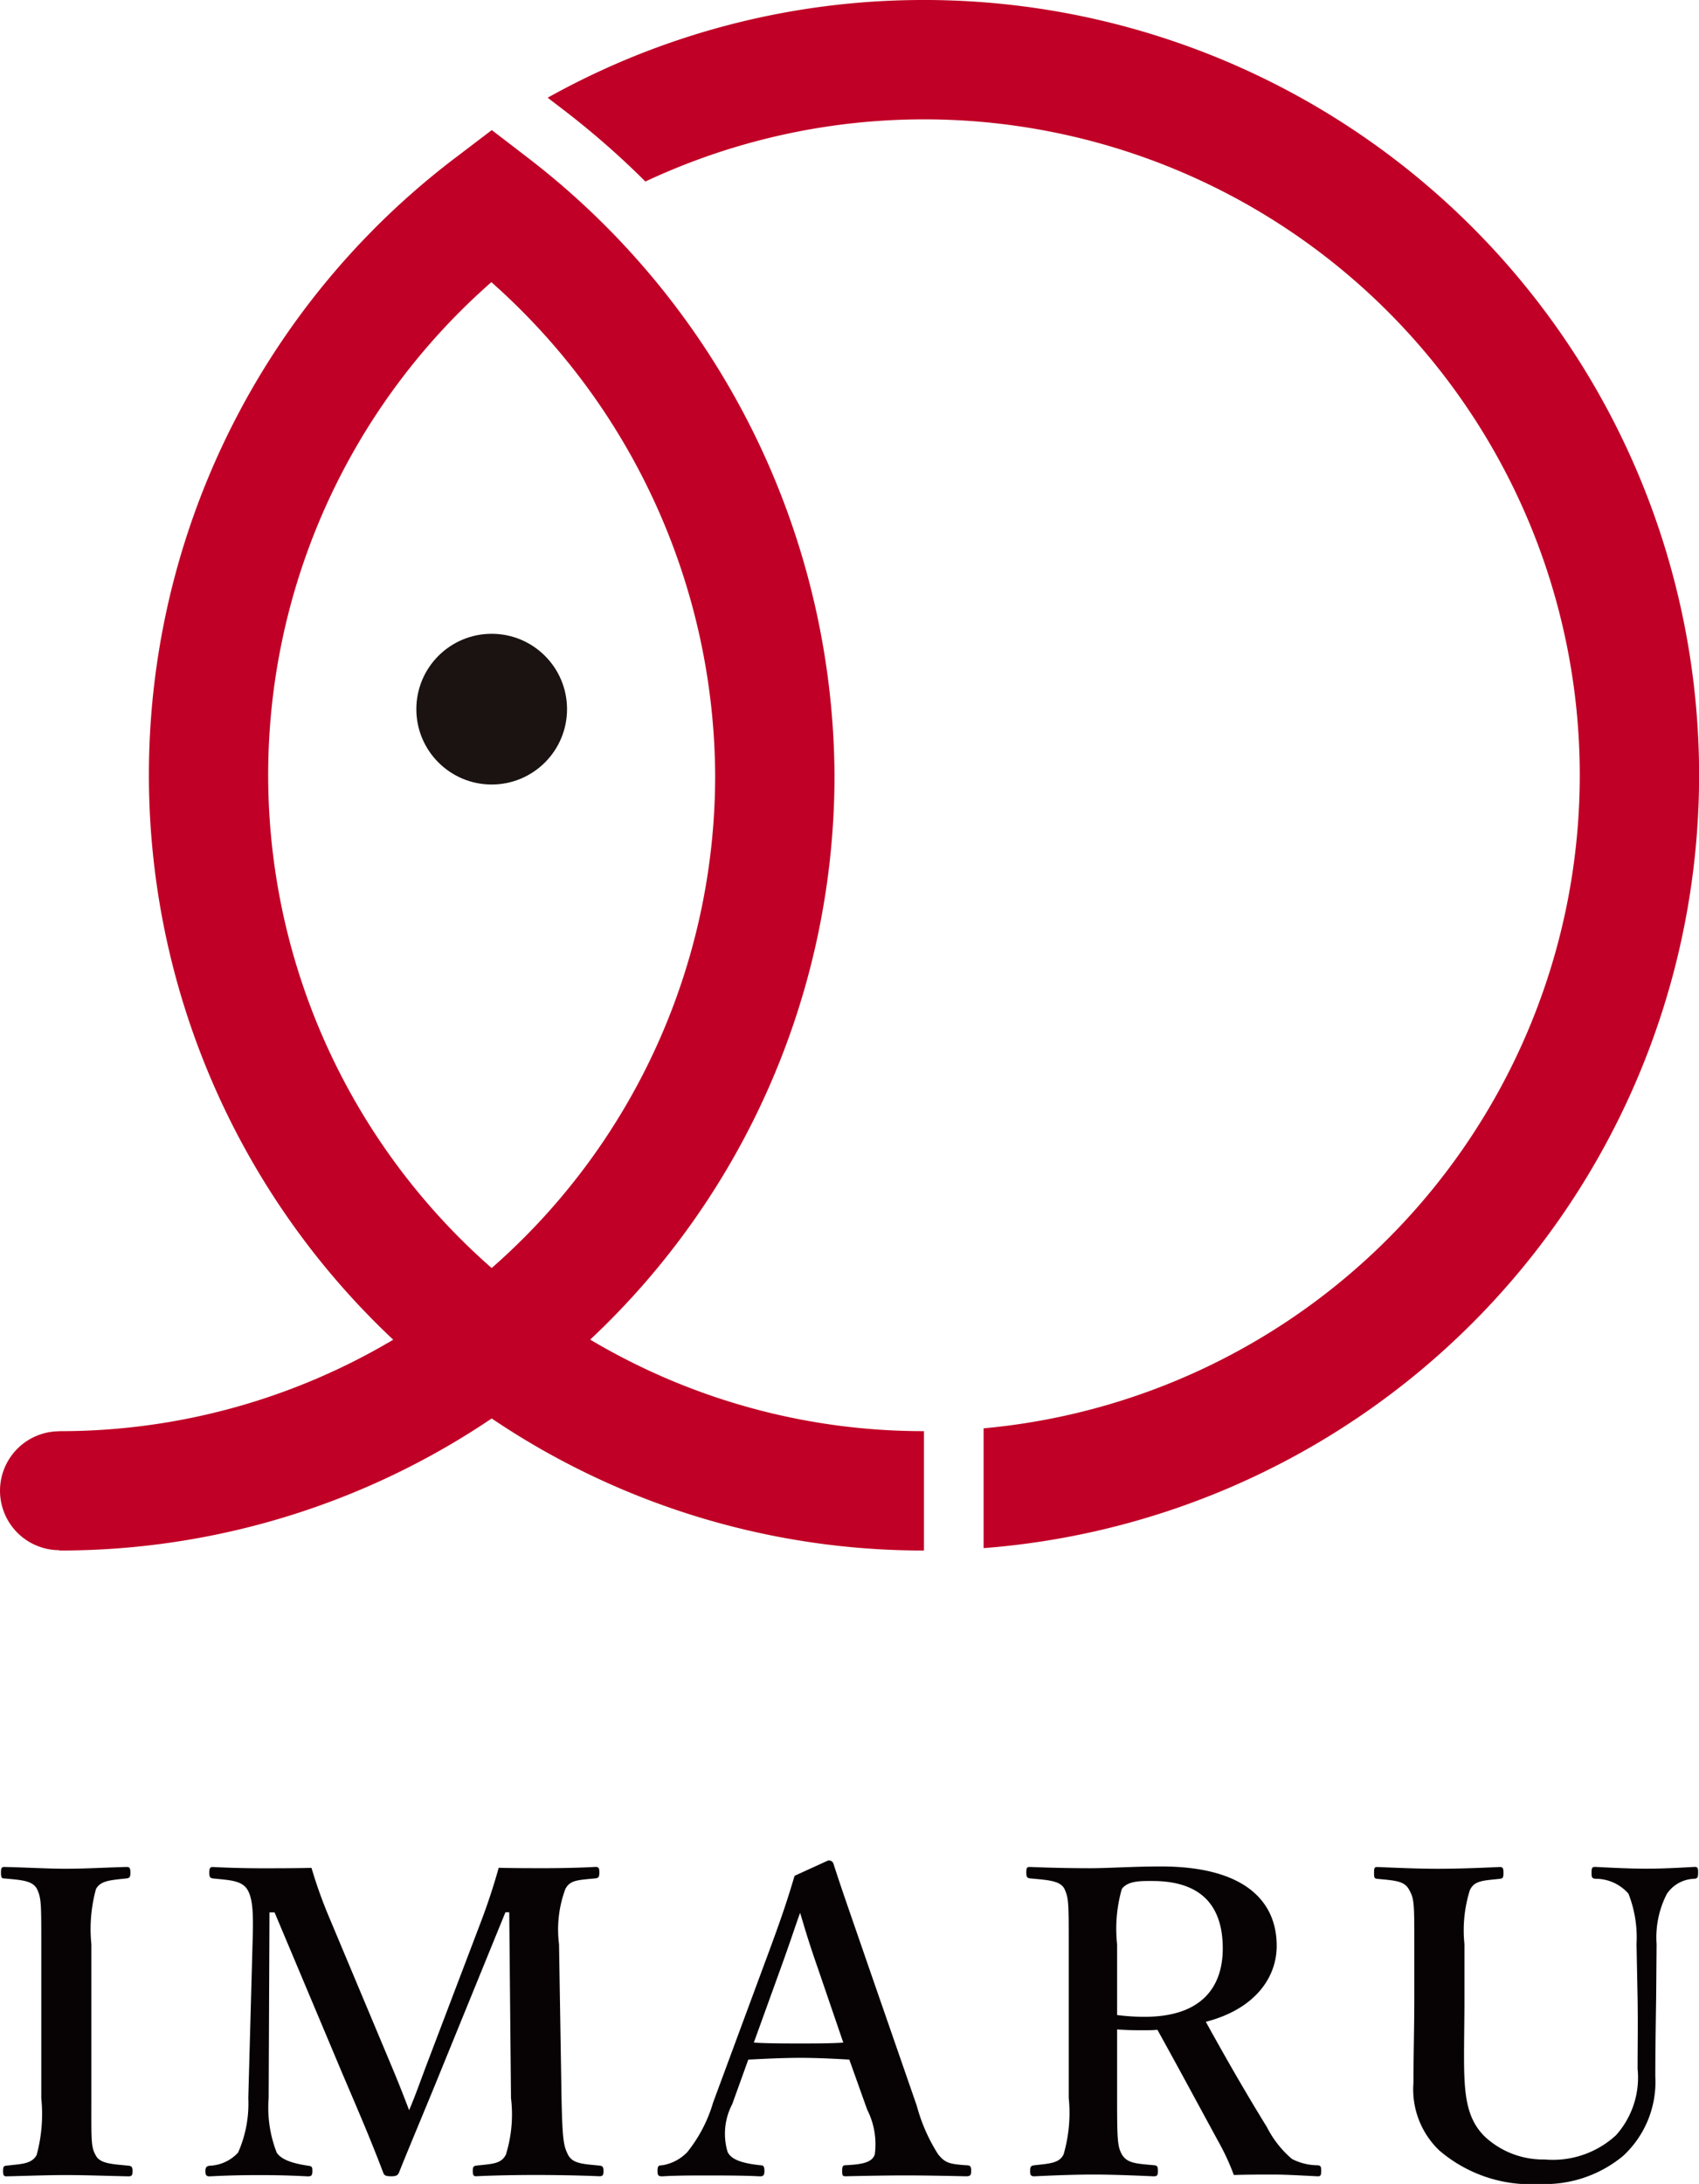
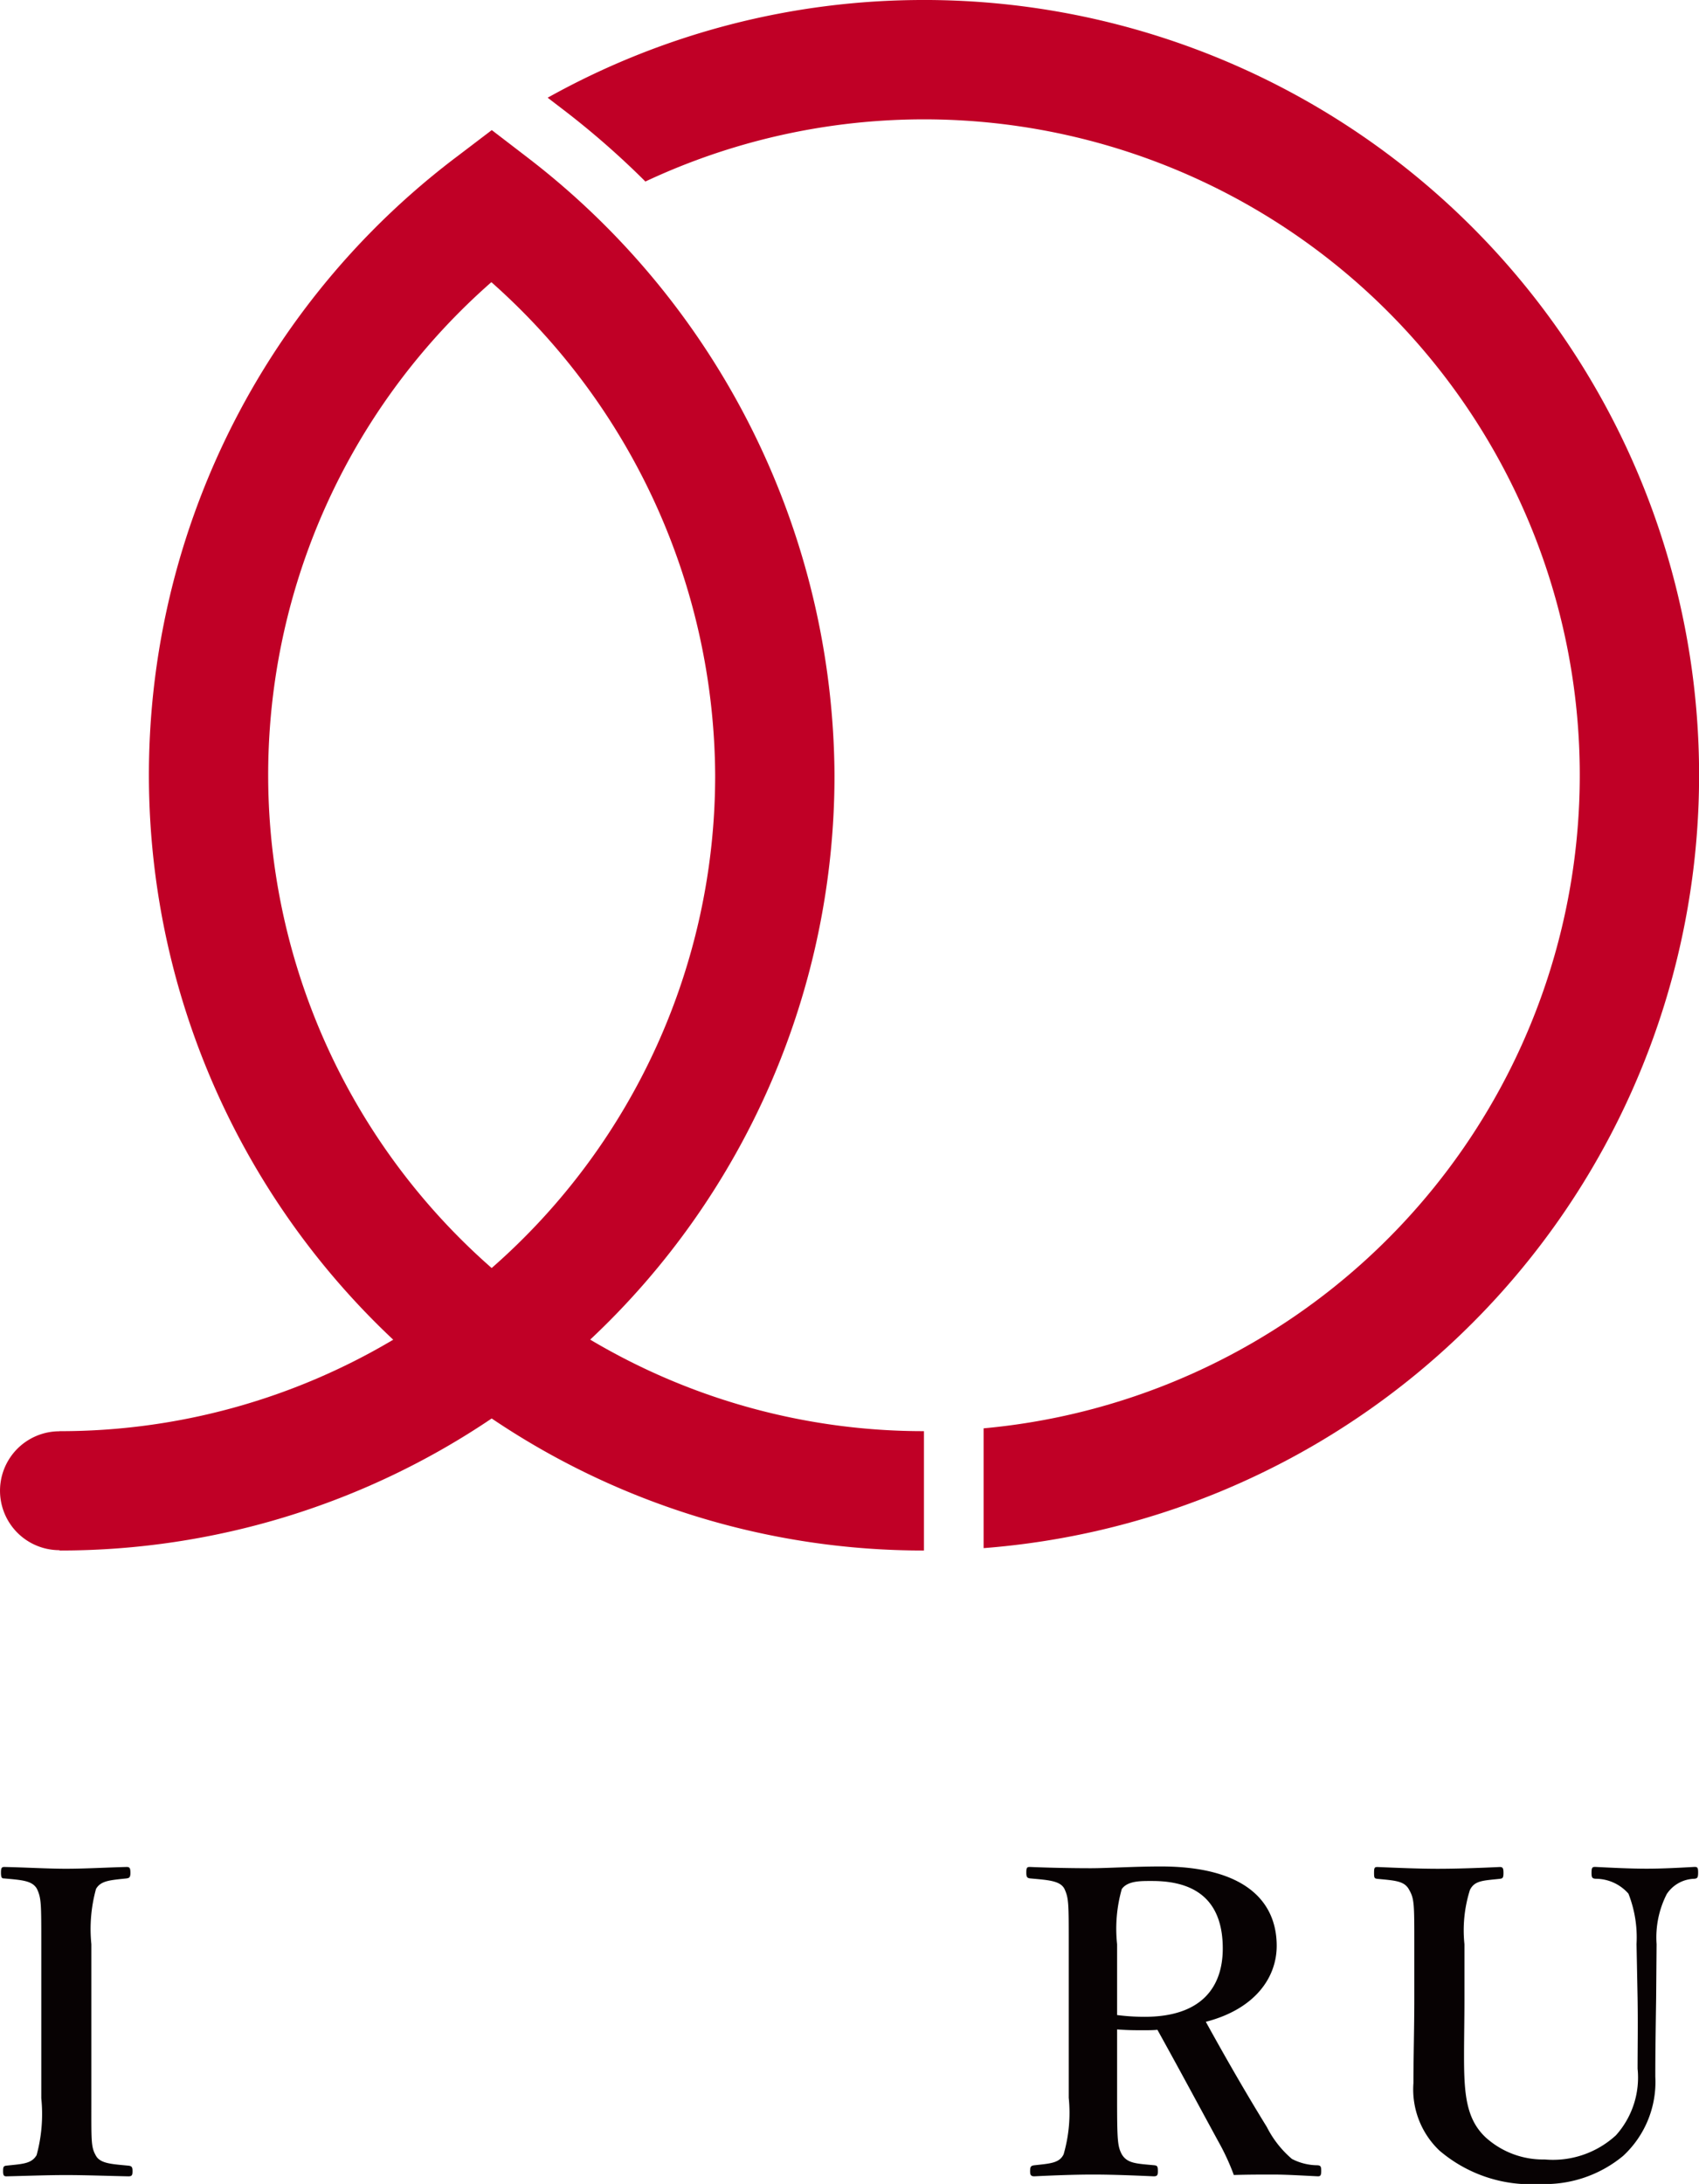
<svg xmlns="http://www.w3.org/2000/svg" width="96.331" height="123.803" viewBox="0 0 96.331 123.803">
  <g id="logo-coror" transform="translate(-526.964 -112.187)">
-     <circle id="楕円形_285" data-name="楕円形 285" cx="4.272" cy="4.272" r="4.272" transform="translate(550.57 148.115)" fill="#1a1311" />
    <g id="グループ_74195" data-name="グループ 74195" transform="translate(558.016 112.187)">
      <path id="パス_64915" data-name="パス 64915" d="M562.93,112.187a43.68,43.68,0,0,0-21.334,5.539l.936.717a47.458,47.458,0,0,1,4.605,4.034,37.178,37.178,0,1,1,19.176,70.678v6.791a43.945,43.945,0,0,0-3.383-87.76Z" transform="translate(-541.596 -112.187)" fill="#c00026" />
    </g>
    <path id="パス_64916" data-name="パス 64916" d="M560.427,184.229a43.834,43.834,0,0,0,13.852-31.994,44.419,44.419,0,0,0-17.385-35l-2.048-1.57-2.054,1.562a43.915,43.915,0,0,0-3.533,67.007,36.95,36.95,0,0,1-18.924,5.185v.006a3.37,3.37,0,1,0,0,6.74v.019a43.692,43.692,0,0,0,24.507-7.485,43.7,43.7,0,0,0,24.509,7.485v-6.766A36.95,36.95,0,0,1,560.427,184.229Zm-5.586-4.058a37.162,37.162,0,0,1-.017-55.886,37.591,37.591,0,0,1,12.689,27.949A37.1,37.1,0,0,1,554.841,180.171Z" transform="translate(0 3.897)" fill="#c00026" />
    <g id="グループ_74196" data-name="グループ 74196" transform="translate(527.019 217.656)">
      <path id="パス_64917" data-name="パス 64917" d="M532.115,175.166c0,2.407-.026,2.744.24,3.226.24.482.889.505,1.876.6.17.025.217.072.217.314s-.047.289-.24.289c-1.18-.023-2.432-.072-3.538-.072-1.059,0-2.309.049-3.368.072-.144,0-.193-.049-.193-.289s.025-.289.168-.314c.915-.1,1.445-.1,1.734-.6a8.845,8.845,0,0,0,.265-3.226v-8.733c0-2.309,0-2.6-.242-3.126-.265-.482-.866-.507-1.876-.6-.121,0-.168-.047-.168-.337,0-.263.047-.312.191-.312,1.154.023,2.43.1,3.489.1,1.131,0,2.358-.074,3.44-.1.17,0,.219.049.219.337,0,.265-.074.289-.219.312-.915.1-1.466.121-1.732.6a8.535,8.535,0,0,0-.263,3.126Z" transform="translate(-526.99 -161.694)" fill="#070203" />
-       <path id="パス_64918" data-name="パス 64918" d="M548.046,165.232c.386-1.012.7-1.95,1.034-3.128.819.023,1.781.023,2.625.023.889,0,1.971-.023,2.861-.072.168,0,.219.049.219.312s-.051.314-.219.337c-1.034.1-1.441.1-1.706.6a6.571,6.571,0,0,0-.361,3.126l.142,8.733c.051,2.407.121,2.7.363,3.2.263.505.794.528,1.8.624.168.025.216.072.216.314s-.049.289-.24.289c-1.108-.049-2.528-.072-3.587-.072-1.152,0-2.358.023-3.391.072-.146,0-.193-.049-.193-.312,0-.219.047-.265.193-.291.938-.1,1.42-.1,1.685-.624a7.681,7.681,0,0,0,.289-3.2l-.1-10.535h-.217l-3.512,8.612c-1.082,2.67-1.757,4.234-2.5,6.087-.072.193-.144.265-.459.265-.384,0-.407-.072-.48-.265-.721-1.9-1.4-3.463-2.311-5.6l-3.826-9.094h-.289l-.047,10.535a7.008,7.008,0,0,0,.456,3.081c.312.482,1.157.649,1.783.745.214.025.24.072.24.291,0,.263-.051.312-.265.312-.915-.049-1.757-.072-2.767-.072-.961,0-1.878.023-2.791.072-.168,0-.242-.049-.242-.289s.074-.289.242-.314a2.31,2.31,0,0,0,1.611-.745,6.838,6.838,0,0,0,.579-3.081l.24-8.733c.049-1.587.049-2.574-.312-3.126-.337-.507-1.084-.507-1.925-.6-.146-.023-.216-.047-.216-.337,0-.263.07-.312.191-.312.964.049,1.974.072,2.77.072.864,0,1.851,0,2.835-.023a26.306,26.306,0,0,0,.987,2.767l3.37,8.035c.505,1.2.7,1.685,1.18,2.937.48-1.157.6-1.564,1.106-2.888Z" transform="translate(-520.858 -161.694)" fill="#070203" />
-       <path id="パス_64919" data-name="パス 64919" d="M555.405,173.169c-.794-.047-1.829-.1-2.742-.1-1.012,0-1.974.049-2.986.1l-.912,2.528a3.609,3.609,0,0,0-.265,2.693c.216.505,1.01.675,1.876.77.146,0,.216.049.216.314s-.07.312-.263.312c-.891-.049-2.118-.049-3.007-.049-.843,0-1.732,0-2.525.049-.219,0-.265-.049-.265-.312s.047-.314.265-.314a2.542,2.542,0,0,0,1.42-.745,8.15,8.15,0,0,0,1.466-2.814l2.886-7.8c1.131-3.033,1.348-3.777,1.734-5.053l1.9-.866a.273.273,0,0,1,.314.216c.479,1.492.912,2.7,1.995,5.847l2.719,7.844a9.872,9.872,0,0,0,1.206,2.744c.407.505.647.552,1.562.624.265,0,.314.049.314.314s-.049.312-.314.312c-1.034-.023-2.381-.049-3.415-.049-.94,0-2.36.025-3.393.049-.168,0-.193-.049-.193-.312s.049-.314.193-.314c.915-.047,1.515-.144,1.66-.624a4.335,4.335,0,0,0-.433-2.528ZM553.625,168c-.554-1.587-.747-2.286-1.01-3.154-.337.94-.531,1.566-1.085,3.1l-1.539,4.259c.794.049,1.757.049,2.672.049.768,0,1.706,0,2.4-.049Z" transform="translate(-507.305 -161.885)" fill="#070203" />
      <path id="パス_64920" data-name="パス 64920" d="M559.532,175.157c0,2.407.025,2.742.265,3.2.312.528.84.528,1.853.624.168.023.193.074.193.337,0,.216-.026.289-.24.289-1.108-.049-2.334-.1-3.442-.1-1.059,0-2.286.049-3.319.1-.193,0-.242-.072-.242-.289,0-.263.049-.314.242-.337.889-.1,1.42-.119,1.659-.624a8.481,8.481,0,0,0,.289-3.2v-8.712c0-2.309,0-2.6-.24-3.126-.242-.482-.963-.507-1.95-.6-.168-.023-.216-.072-.216-.337,0-.289.049-.312.216-.312,1.131.049,2.383.072,3.442.072.913,0,2.453-.1,3.969-.1,4.764,0,6.57,1.974,6.57,4.5,0,1.8-1.229,3.584-4.019,4.306,1.034,1.876,2.188,3.9,3.463,5.968a5.826,5.826,0,0,0,1.42,1.806,3.2,3.2,0,0,0,1.469.359c.144.023.191.049.191.314s-.047.312-.191.312c-1.01-.049-1.781-.1-2.551-.1-.673,0-1.371,0-2.213.025a13.119,13.119,0,0,0-.866-1.878c-1.18-2.165-2.262-4.185-3.466-6.352-.24.025-.528.025-.794.025-.482,0-.889,0-1.492-.047Zm0-4.692a12.094,12.094,0,0,0,1.564.1c3.249,0,4.427-1.708,4.427-3.873,0-2.43-1.227-3.826-3.994-3.826-.626,0-1.394-.023-1.732.458a8.239,8.239,0,0,0-.265,3.126Z" transform="translate(-496.249 -161.707)" fill="#070203" />
      <path id="パス_64921" data-name="パス 64921" d="M578.563,166.433a6.788,6.788,0,0,0-.458-2.861,2.47,2.47,0,0,0-1.876-.845c-.168-.023-.217-.047-.217-.335,0-.314.049-.337.217-.337.961.049,1.974.1,2.912.1.868,0,1.8-.049,2.7-.1.168,0,.214.023.214.312,0,.314-.047.337-.214.361a1.93,1.93,0,0,0-1.564.866,5.4,5.4,0,0,0-.577,2.84l-.025,3.058c-.023,1.539-.047,3.028-.047,4.448a5.707,5.707,0,0,1-1.829,4.5,6.959,6.959,0,0,1-4.716,1.59,7.975,7.975,0,0,1-5.7-1.9,4.782,4.782,0,0,1-1.469-3.824c0-1.469.049-3.177.049-4.741v-3.128c0-2.26,0-2.574-.289-3.079-.263-.505-.77-.528-1.8-.626-.17-.023-.193-.047-.193-.335s.023-.337.193-.337c1.108.049,2.381.1,3.415.1,1.133,0,2.432-.049,3.514-.1.168,0,.216.049.216.337s-.049.312-.216.335c-.961.1-1.42.1-1.685.626a7.6,7.6,0,0,0-.312,3.079v3.177c0,1.036-.023,2.141-.023,3.175,0,2.141.119,3.561,1.227,4.6a4.841,4.841,0,0,0,3.345,1.25,5.278,5.278,0,0,0,4.041-1.371,4.9,4.9,0,0,0,1.227-3.775c0-1.205.025-2.407,0-3.994Z" transform="translate(-485.829 -161.694)" fill="#070203" />
    </g>
  </g>
</svg>